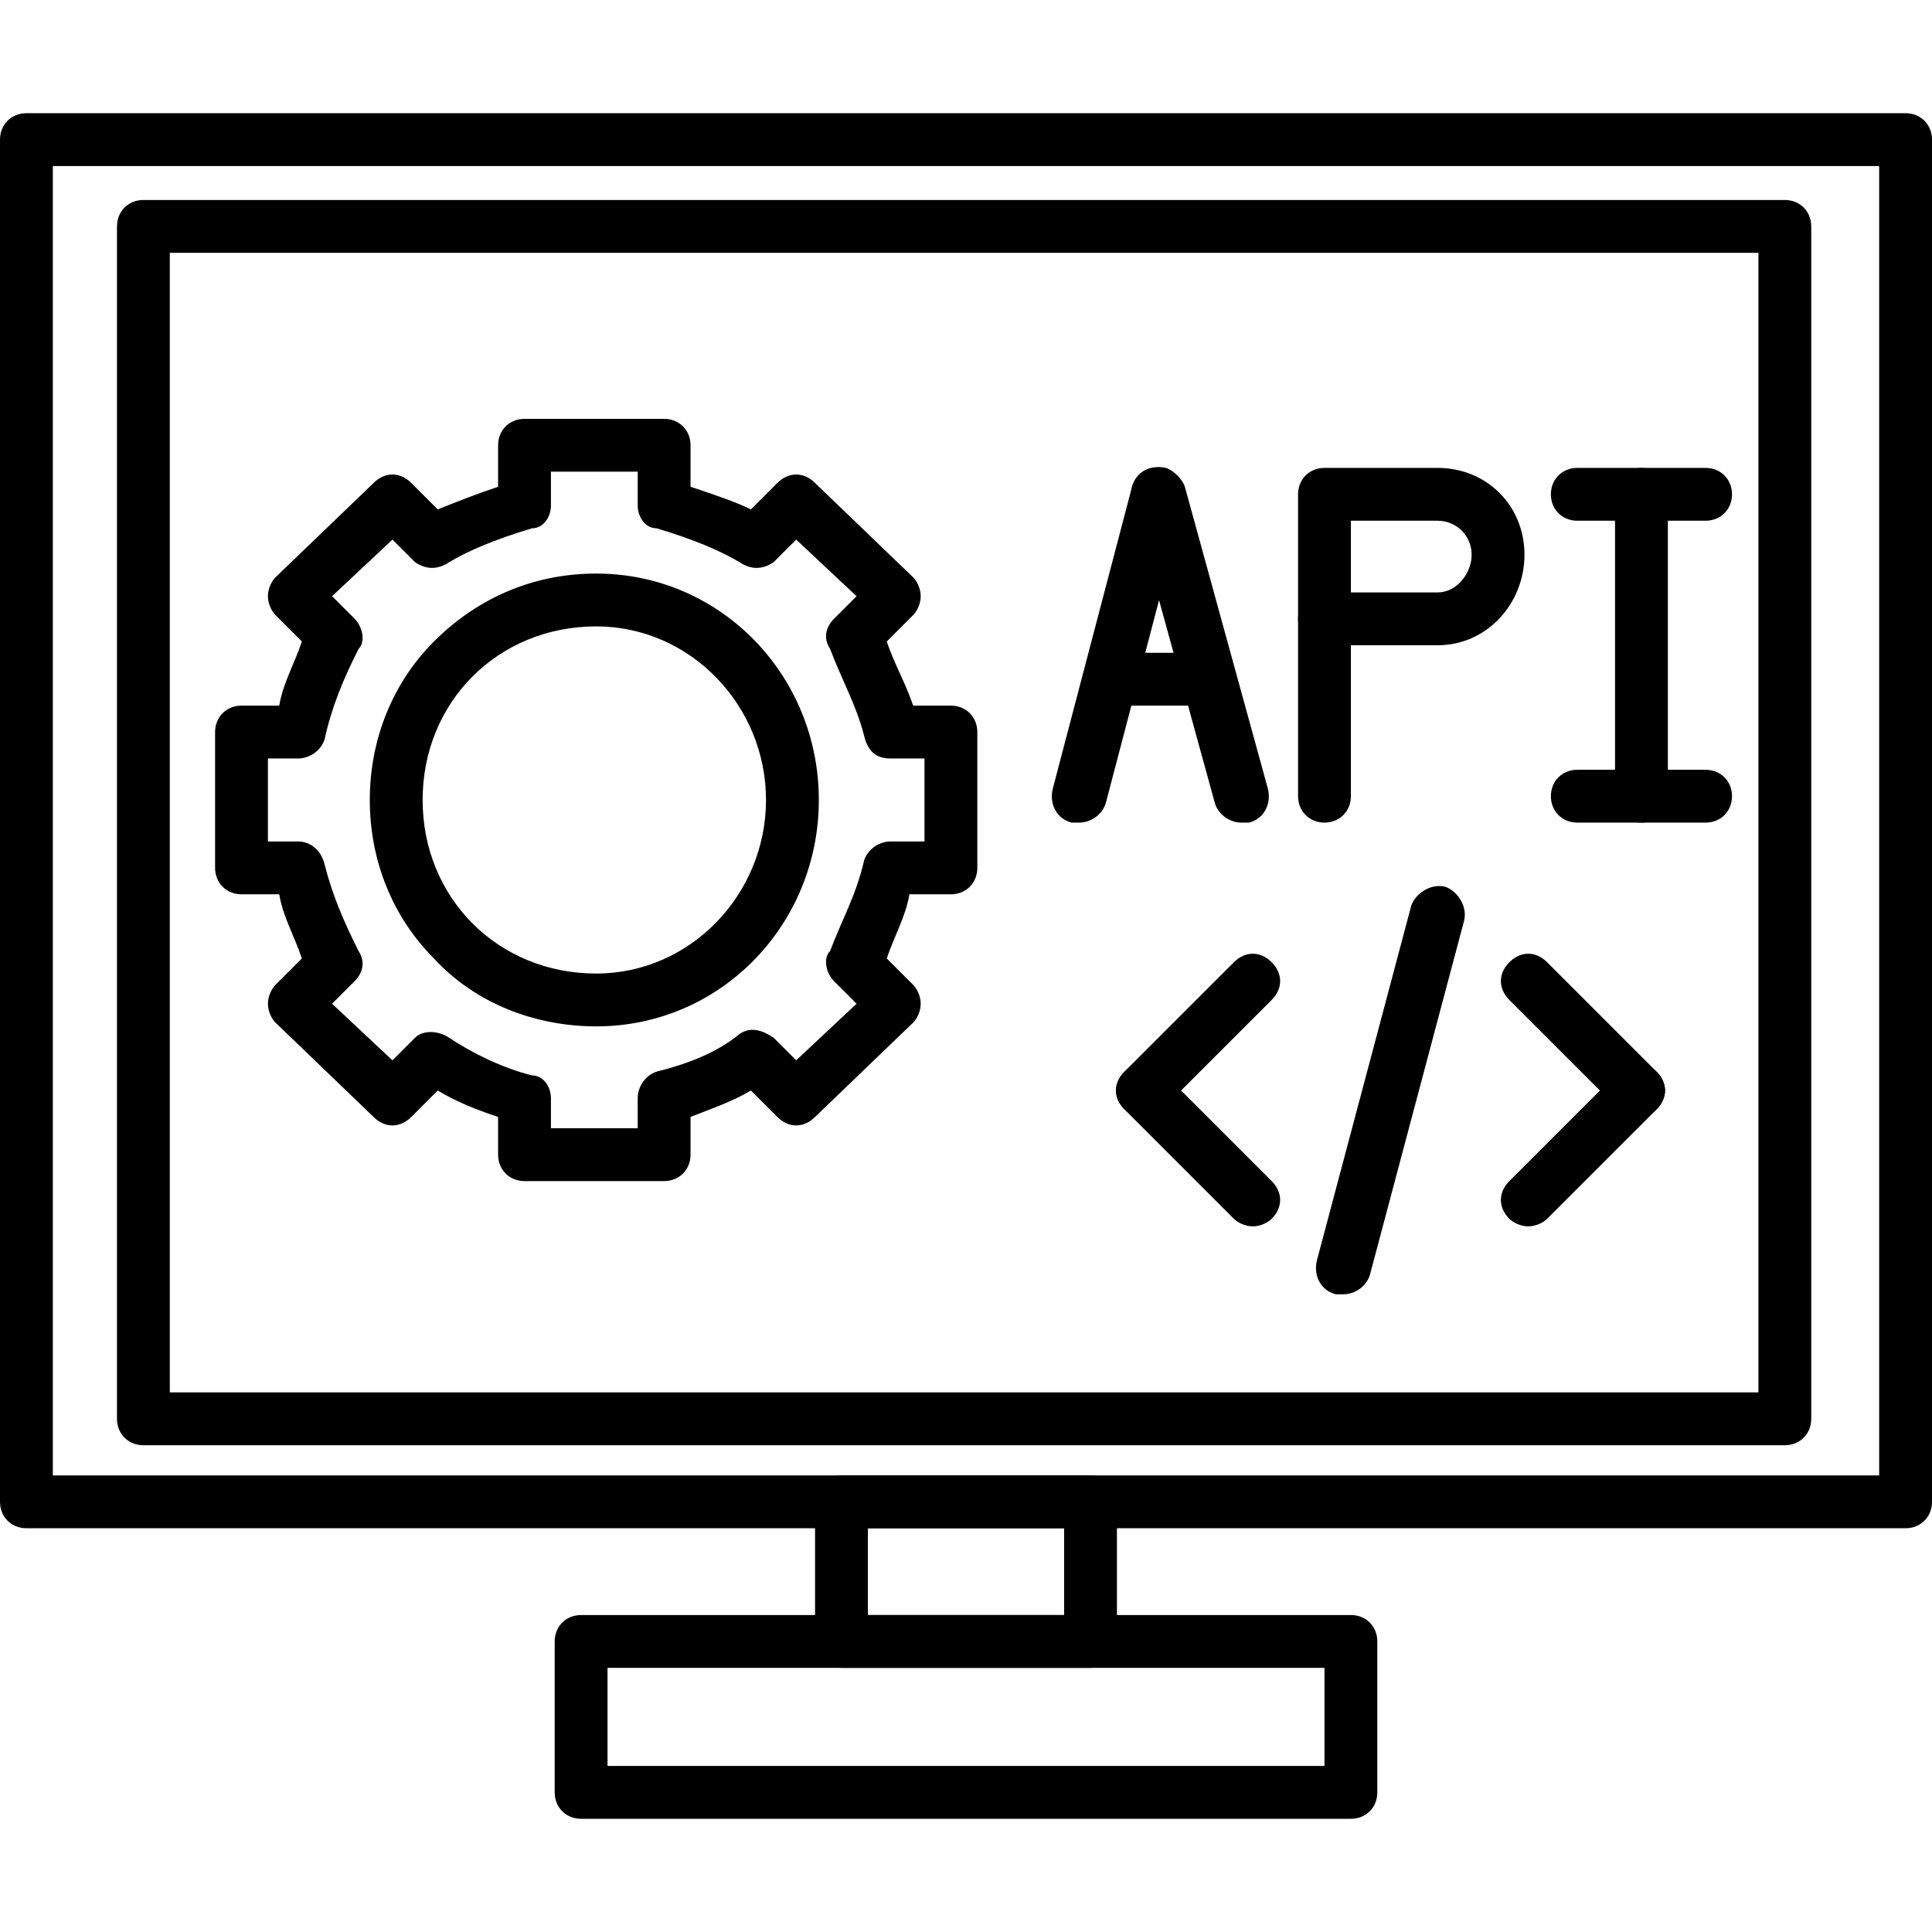
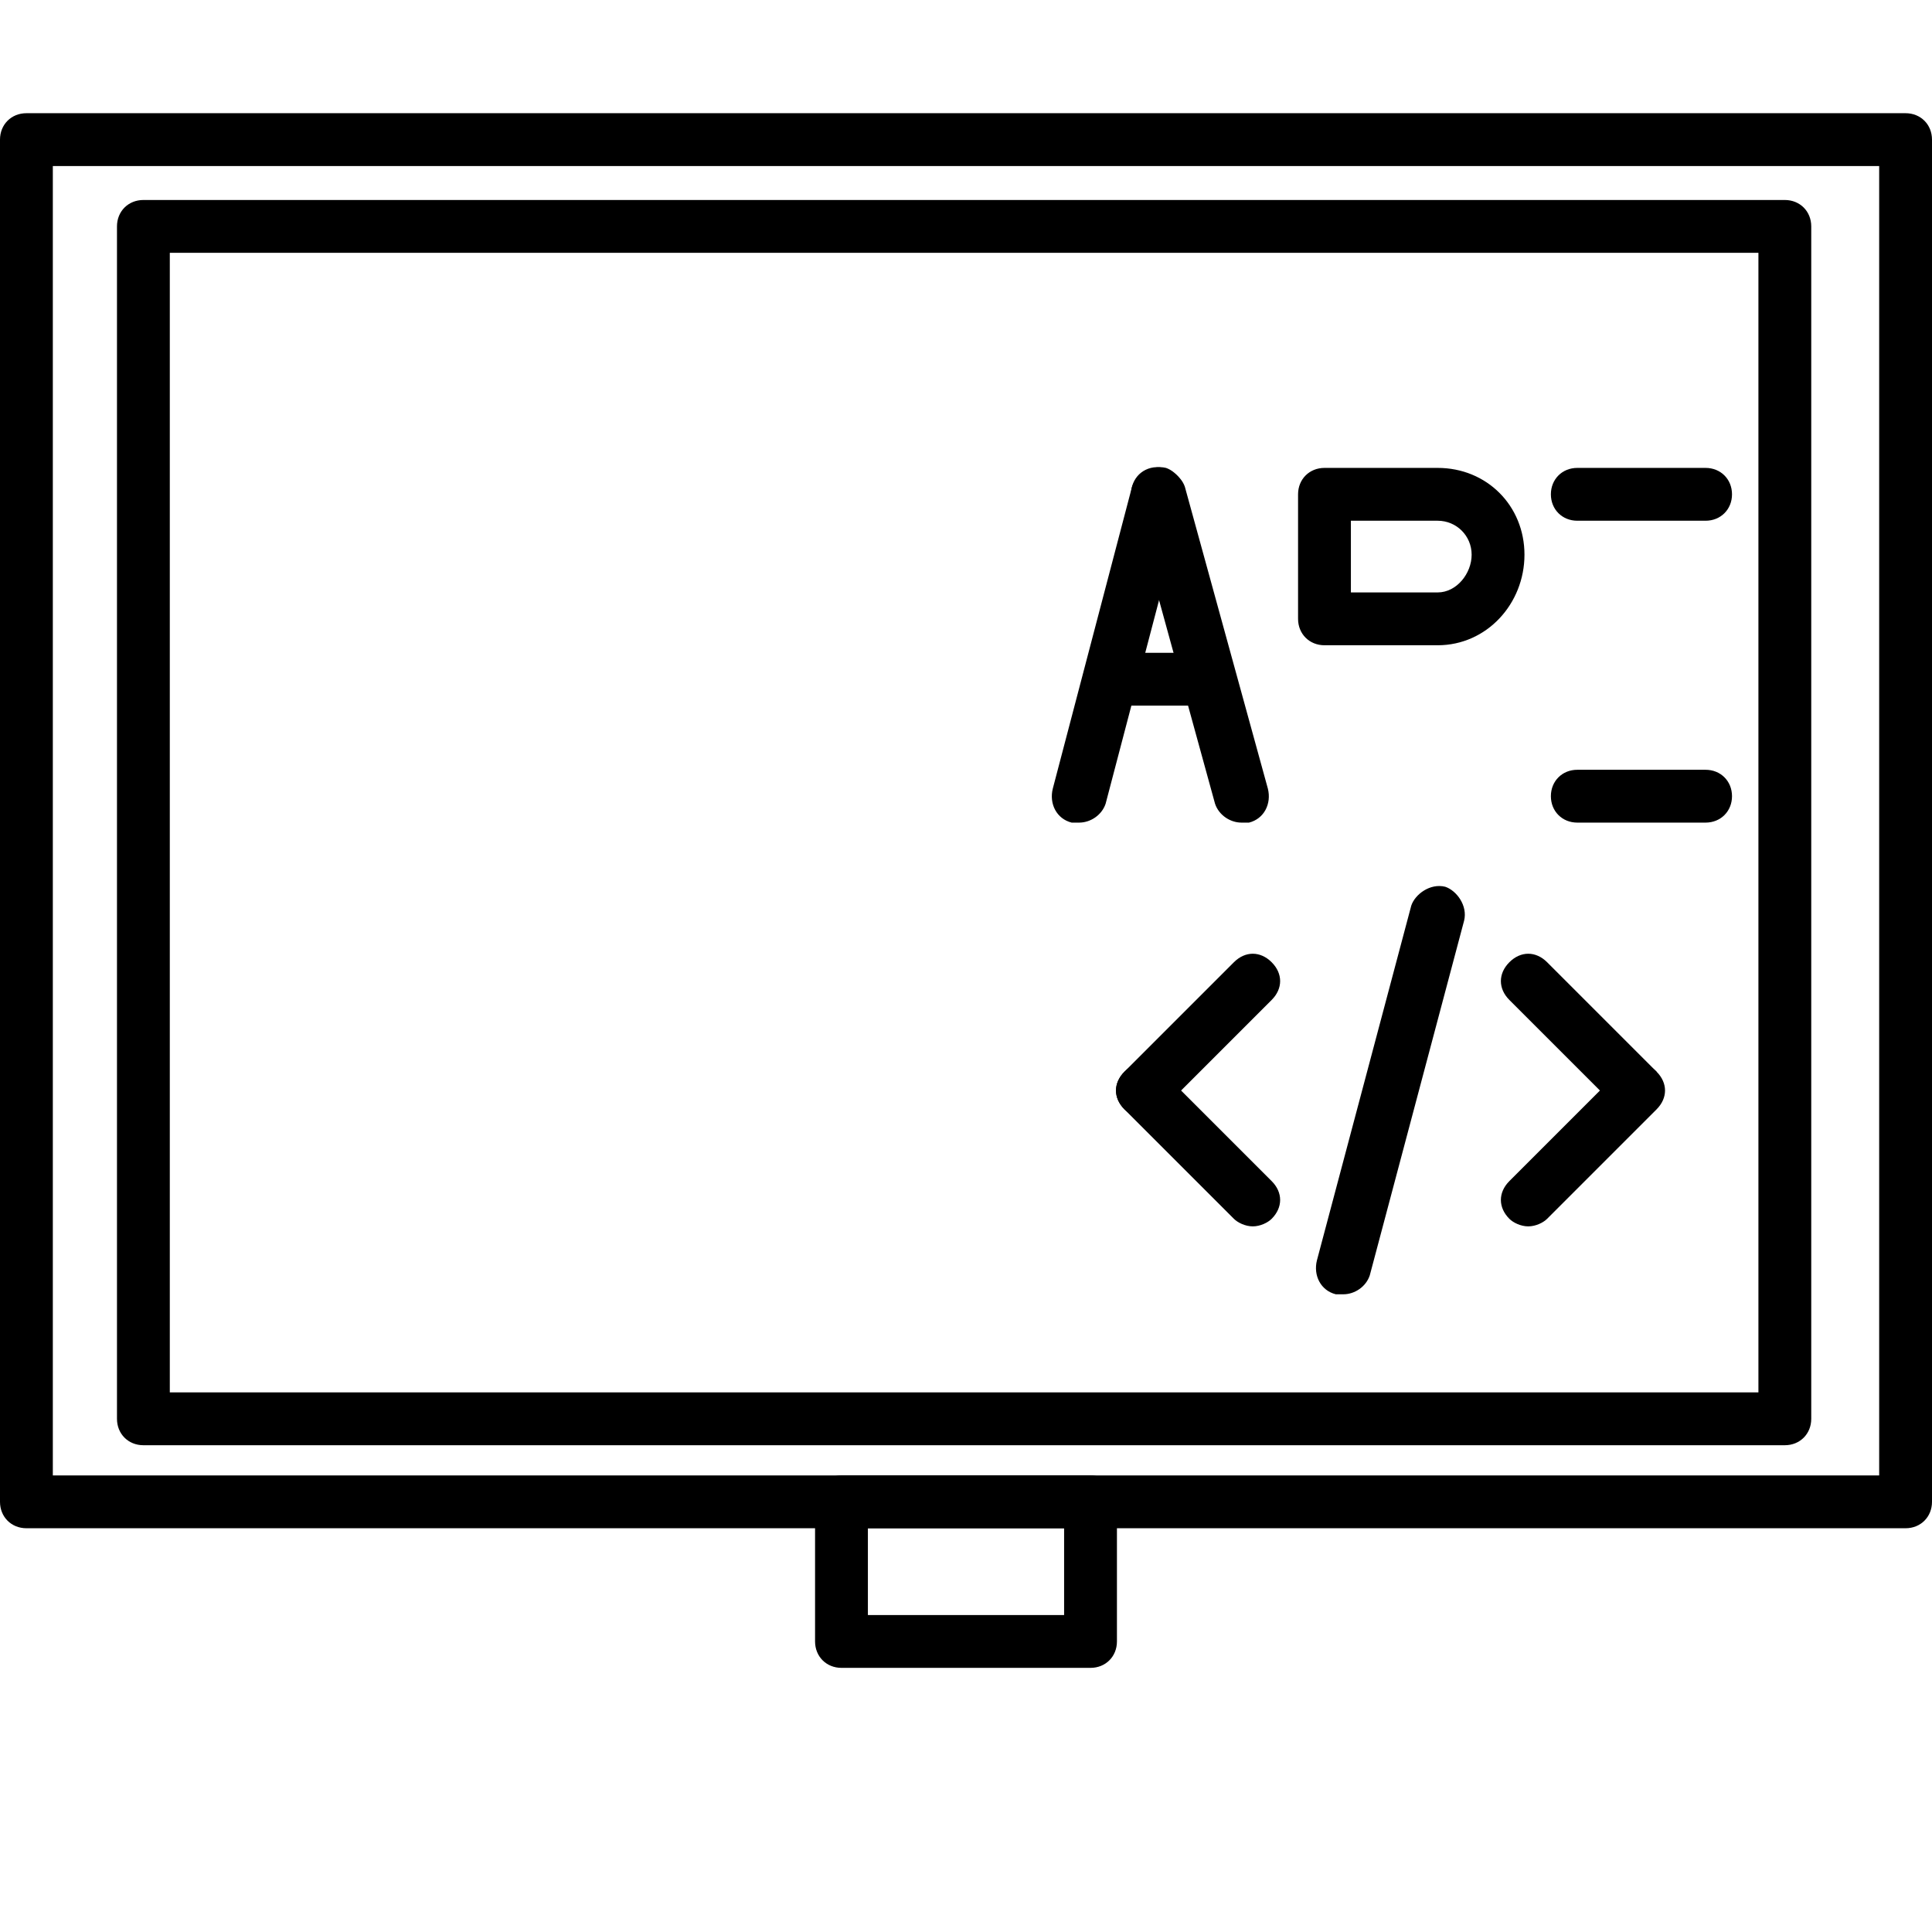
<svg xmlns="http://www.w3.org/2000/svg" xml:space="preserve" width="512px" height="512px" version="1.1" style="shape-rendering:geometricPrecision; text-rendering:geometricPrecision; image-rendering:optimizeQuality; fill-rule:evenodd; clip-rule:evenodd" viewBox="0 0 512 512">
  <defs>
    <style type="text/css">
   
    .fil0 {fill:black}
   
  </style>
  </defs>
  <g id="Layer_x0020_1">
    <g id="_440899688">
      <g>
        <g>
          <g>
-             <path class="fil0" d="M176 313l-37 0c-4,0 -7,-3 -7,-7l0 -10c-6,-2 -11,-4 -16,-7l-7 7c-3,3 -7,3 -10,0l-26 -25c-1,-1 -2,-3 -2,-5 0,-2 1,-4 2,-5l7 -7c-2,-6 -5,-11 -6,-17l-10 0c-4,0 -7,-3 -7,-7l0 -36c0,-4 3,-7 7,-7l10 0c1,-6 4,-11 6,-17l-7 -7c-1,-1 -2,-3 -2,-5 0,-2 1,-4 2,-5l26 -25c3,-3 7,-3 10,0l7 7c5,-2 10,-4 16,-6l0 -11c0,-4 3,-7 7,-7l37 0c4,0 7,3 7,7l0 11c6,2 12,4 16,6l7 -7c3,-3 7,-3 10,0l26 25c1,1 2,3 2,5 0,2 -1,4 -2,5l-7 7c2,6 5,11 7,17l10 0c4,0 7,3 7,7l0 36c0,4 -3,7 -7,7l-11 0c-1,6 -4,11 -6,17l7 7c1,1 2,3 2,5 0,2 -1,4 -2,5l-26 25c-3,3 -7,3 -10,0l-7 -7c-5,3 -11,5 -16,7l0 10c0,4 -3,7 -7,7zm-30 -14l23 0 0 -8c0,-3 2,-6 5,-7 8,-2 16,-5 22,-10 3,-2 6,-1 9,1l6 6 16 -15 -6 -6c-2,-2 -3,-6 -1,-8 3,-8 7,-15 9,-24 1,-3 4,-5 7,-5l9 0 0 -22 -9 0c-4,0 -6,-2 -7,-6 -2,-8 -6,-15 -9,-23 -2,-3 -1,-6 1,-8l6 -6 -16 -15 -6 6c-3,2 -6,2 -9,0 -5,-3 -12,-6 -22,-9 -3,0 -5,-3 -5,-6l0 -9 -23 0 0 9c0,3 -2,6 -5,6 -10,3 -17,6 -22,9 -3,2 -6,2 -9,0l-6 -6 -16 15 6 6c2,2 3,6 1,8 -4,8 -7,15 -9,24 -1,3 -4,5 -7,5l-8 0 0 22 8 0c3,0 6,2 7,6 2,8 5,15 9,23 2,3 1,6 -1,8l-6 6 16 15 6 -6c2,-2 6,-2 9,0 6,4 14,8 22,10 3,0 5,3 5,6l0 8 0 0z" />
-           </g>
+             </g>
          <g>
-             <path class="fil0" d="M158 272c-16,0 -32,-6 -43,-18 -11,-11 -17,-26 -17,-42 0,-16 6,-31 17,-42 12,-12 27,-18 43,-18 33,0 59,27 59,60 0,33 -26,60 -59,60zm0 -106c-26,0 -46,20 -46,46 0,26 20,46 46,46 25,0 45,-21 45,-46 0,-25 -20,-46 -45,-46z" />
-           </g>
+             </g>
        </g>
        <g>
          <path class="fil0" d="M505 405l-498 0c-4,0 -7,-3 -7,-7l0 -361c0,-4 3,-7 7,-7l498 0c4,0 7,3 7,7l0 361c0,4 -3,7 -7,7zm-491 -14l484 0 0 -347 -484 0 0 347z" />
        </g>
        <g>
          <path class="fil0" d="M289 442l-66 0c-4,0 -7,-3 -7,-7l0 -37c0,-4 3,-7 7,-7l66 0c4,0 7,3 7,7l0 37c0,4 -3,7 -7,7zm-59 -14l52 0 0 -23 -52 0 0 23z" />
        </g>
        <g>
-           <path class="fil0" d="M358 482l-204 0c-4,0 -7,-3 -7,-7l0 -40c0,-4 3,-7 7,-7l204 0c4,0 7,3 7,7l0 40c0,4 -3,7 -7,7zm-197 -14l190 0 0 -26 -190 0 0 26z" />
-         </g>
+           </g>
        <g>
          <path class="fil0" d="M473 383l-435 0c-4,0 -7,-3 -7,-7l0 -316c0,-4 3,-7 7,-7l435 0c4,0 7,3 7,7l0 316c0,4 -3,7 -7,7zm-428 -14l421 0 0 -302 -421 0 0 302z" />
        </g>
        <g>
          <g>
            <path class="fil0" d="M356 343c-1,0 -1,0 -2,0 -4,-1 -6,-5 -5,-9l25 -94c1,-3 5,-6 9,-5 3,1 6,5 5,9l-25 94c-1,3 -4,5 -7,5z" />
          </g>
          <g>
            <g>
              <g>
-                 <path class="fil0" d="M434 296c-2,0 -4,-1 -5,-2l-29 -29c-3,-3 -3,-7 0,-10 3,-3 7,-3 10,0l29 29c3,3 3,7 0,10 -1,1 -3,2 -5,2z" />
+                 <path class="fil0" d="M434 296c-2,0 -4,-1 -5,-2l-29 -29c-3,-3 -3,-7 0,-10 3,-3 7,-3 10,0l29 29z" />
              </g>
              <g>
                <path class="fil0" d="M405 325c-2,0 -4,-1 -5,-2 -3,-3 -3,-7 0,-10l29 -29c3,-3 7,-3 10,0 3,3 3,7 0,10l-29 29c-1,1 -3,2 -5,2z" />
              </g>
            </g>
            <g>
              <g>
                <path class="fil0" d="M303 296c-2,0 -4,-1 -5,-2 -3,-3 -3,-7 0,-10l29 -29c3,-3 7,-3 10,0 3,3 3,7 0,10l-29 29c-1,1 -3,2 -5,2z" />
              </g>
              <g>
                <path class="fil0" d="M332 325c-2,0 -4,-1 -5,-2l-29 -29c-3,-3 -3,-7 0,-10 3,-3 7,-3 10,0l29 29c3,3 3,7 0,10 -1,1 -3,2 -5,2z" />
              </g>
            </g>
          </g>
        </g>
        <g>
          <g>
            <g>
              <path class="fil0" d="M286 218c-1,0 -1,0 -2,0 -4,-1 -6,-5 -5,-9l21 -80c1,-3 5,-6 9,-5 3,1 6,5 5,9l-21 80c-1,3 -4,5 -7,5z" />
            </g>
            <g>
              <path class="fil0" d="M329 218c-3,0 -6,-2 -7,-5l-22 -80c-1,-4 1,-8 5,-9 4,-1 8,2 9,5l22 80c1,4 -1,8 -5,9 -1,0 -1,0 -2,0z" />
            </g>
            <g>
              <path class="fil0" d="M320 187l-26 0c-4,0 -7,-3 -7,-7 0,-4 3,-7 7,-7l26 0c4,0 7,3 7,7 0,4 -3,7 -7,7z" />
            </g>
          </g>
          <g>
            <g>
              <path class="fil0" d="M381 171l-30 0c-4,0 -7,-3 -7,-7l0 -33c0,-4 3,-7 7,-7l30 0c13,0 23,10 23,23 0,13 -10,24 -23,24zm-23 -14l23 0c5,0 9,-5 9,-10 0,-5 -4,-9 -9,-9l-23 0 0 19z" />
            </g>
            <g>
-               <path class="fil0" d="M351 218c-4,0 -7,-3 -7,-7l0 -47c0,-4 3,-7 7,-7 4,0 7,3 7,7l0 47c0,4 -3,7 -7,7z" />
-             </g>
+               </g>
          </g>
          <g>
            <g>
-               <path class="fil0" d="M435 218c-4,0 -7,-3 -7,-7l0 -80c0,-4 3,-7 7,-7 4,0 7,3 7,7l0 80c0,4 -3,7 -7,7z" />
-             </g>
+               </g>
            <g>
              <path class="fil0" d="M452 138l-34 0c-4,0 -7,-3 -7,-7 0,-4 3,-7 7,-7l34 0c4,0 7,3 7,7 0,4 -3,7 -7,7z" />
            </g>
            <g>
              <path class="fil0" d="M452 218l-34 0c-4,0 -7,-3 -7,-7 0,-4 3,-7 7,-7l34 0c4,0 7,3 7,7 0,4 -3,7 -7,7z" />
            </g>
          </g>
        </g>
      </g>
    </g>
  </g>
</svg>